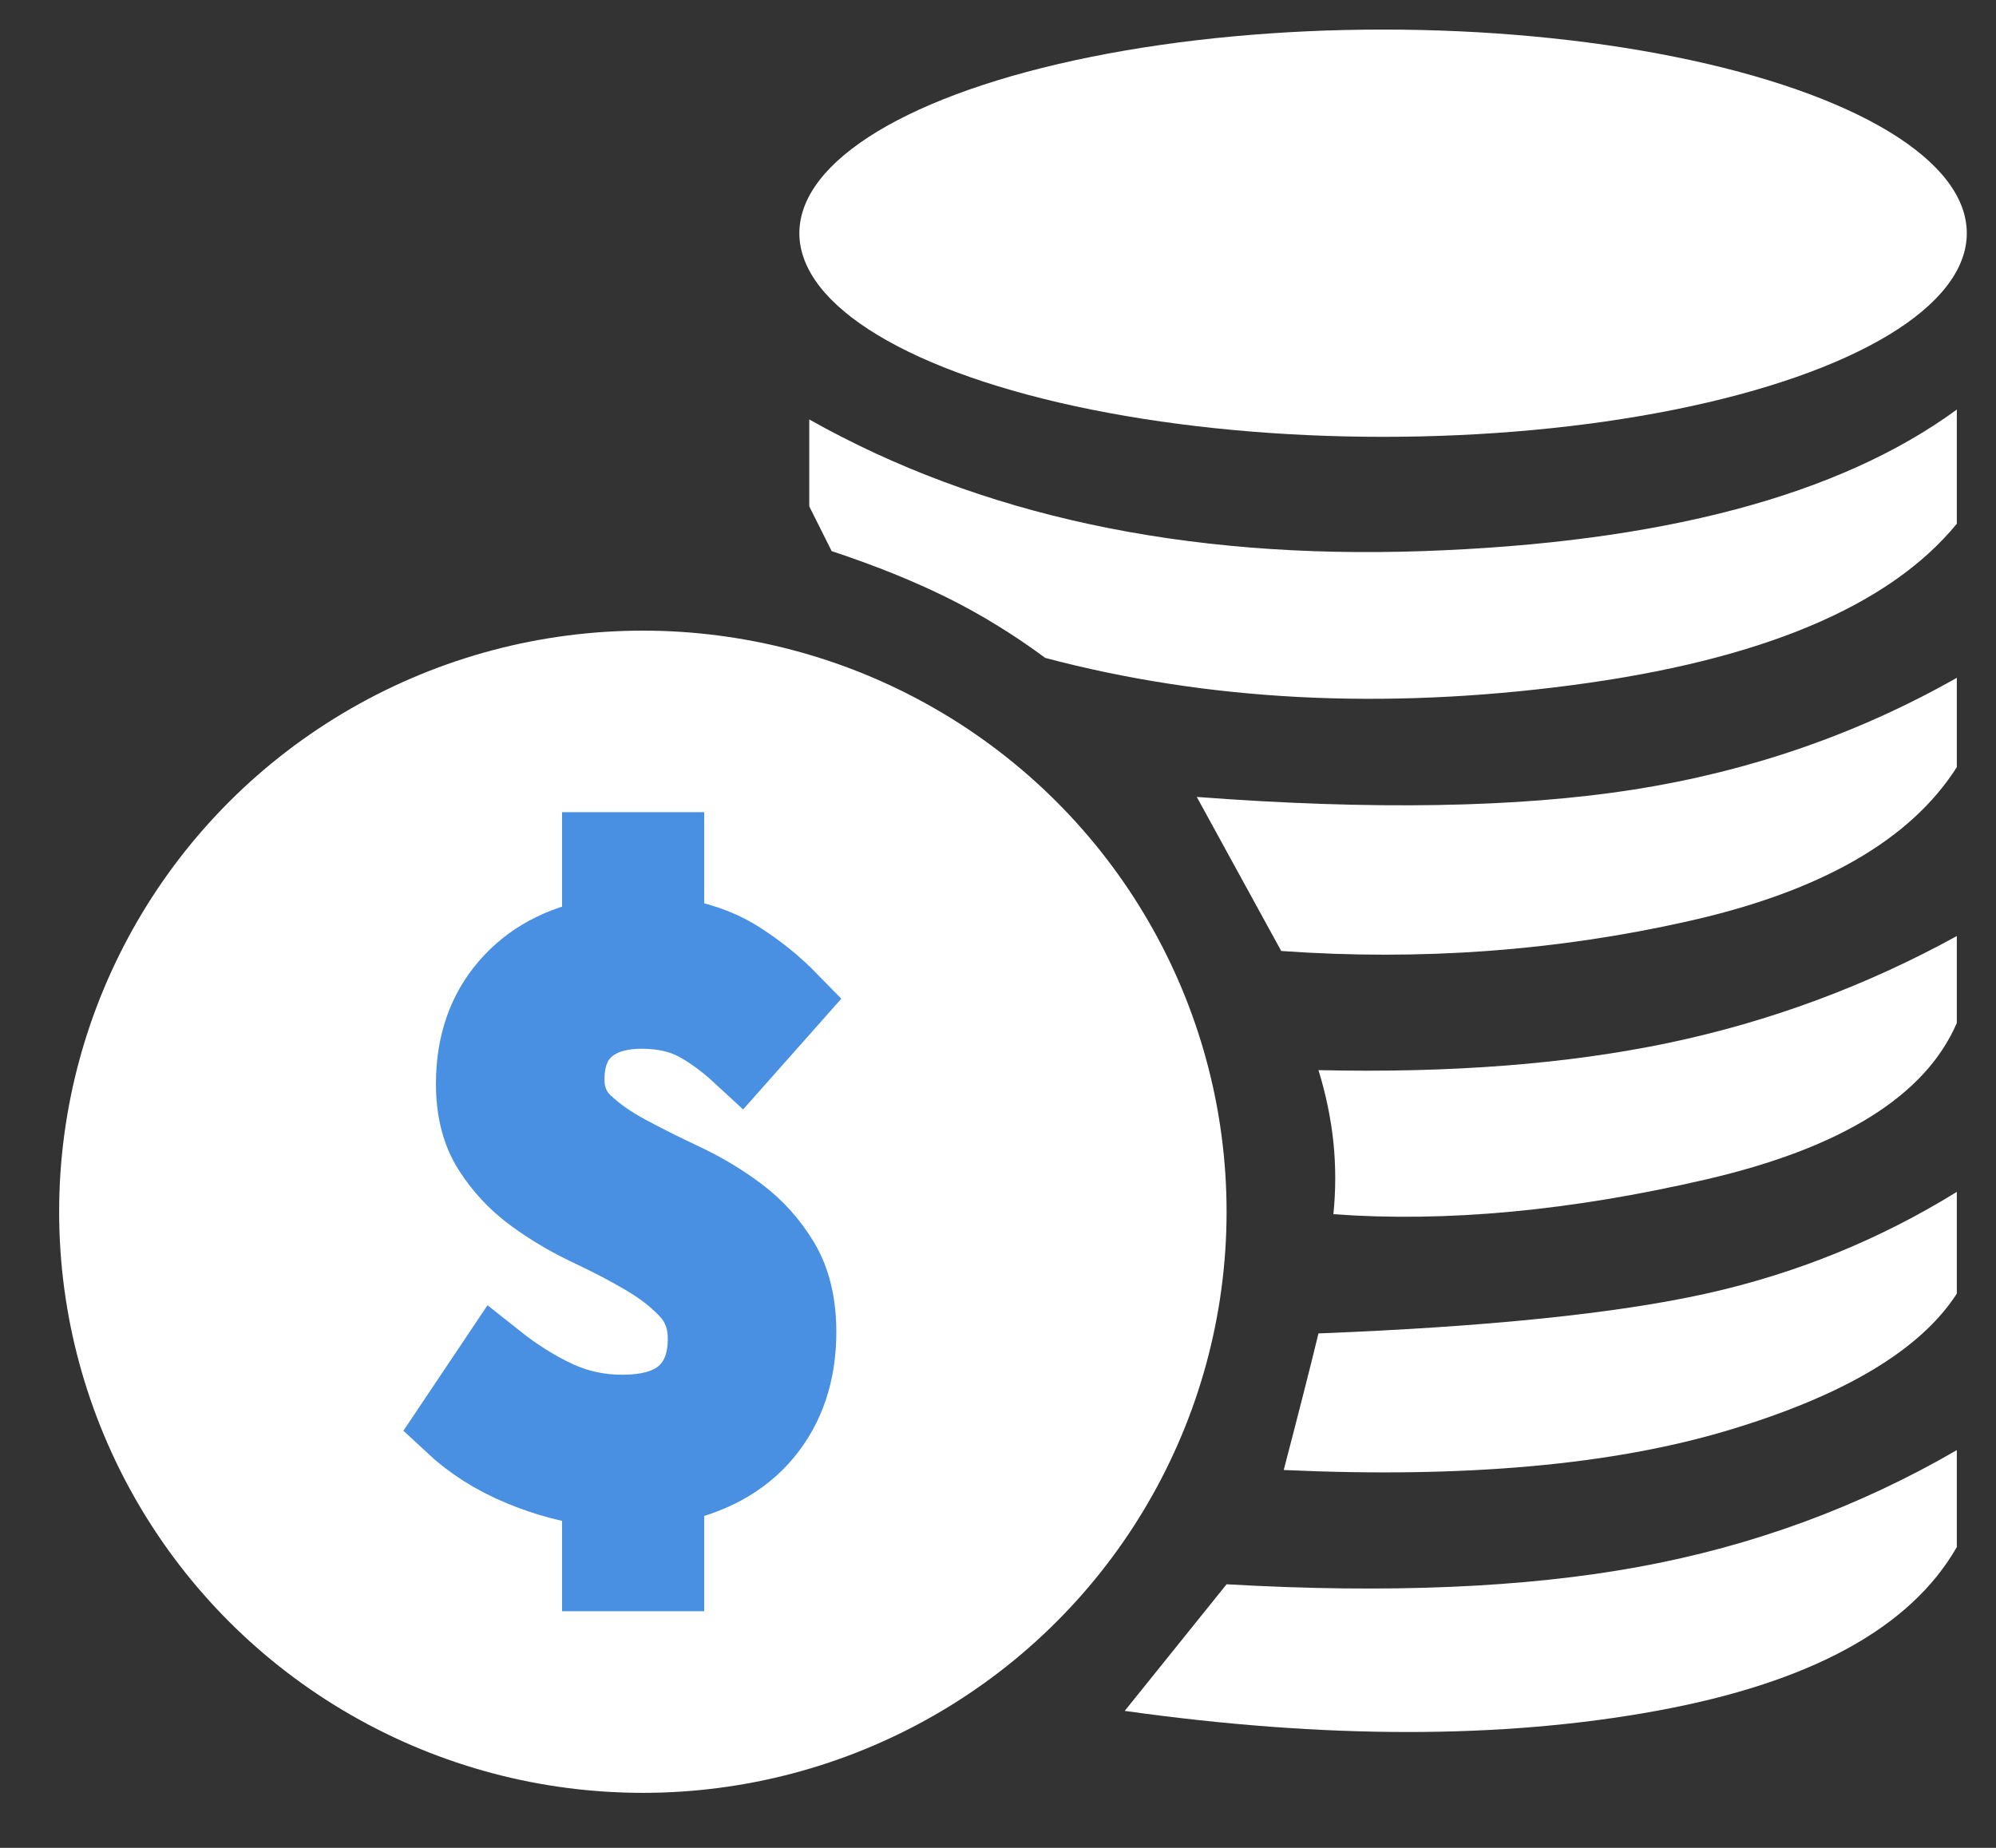
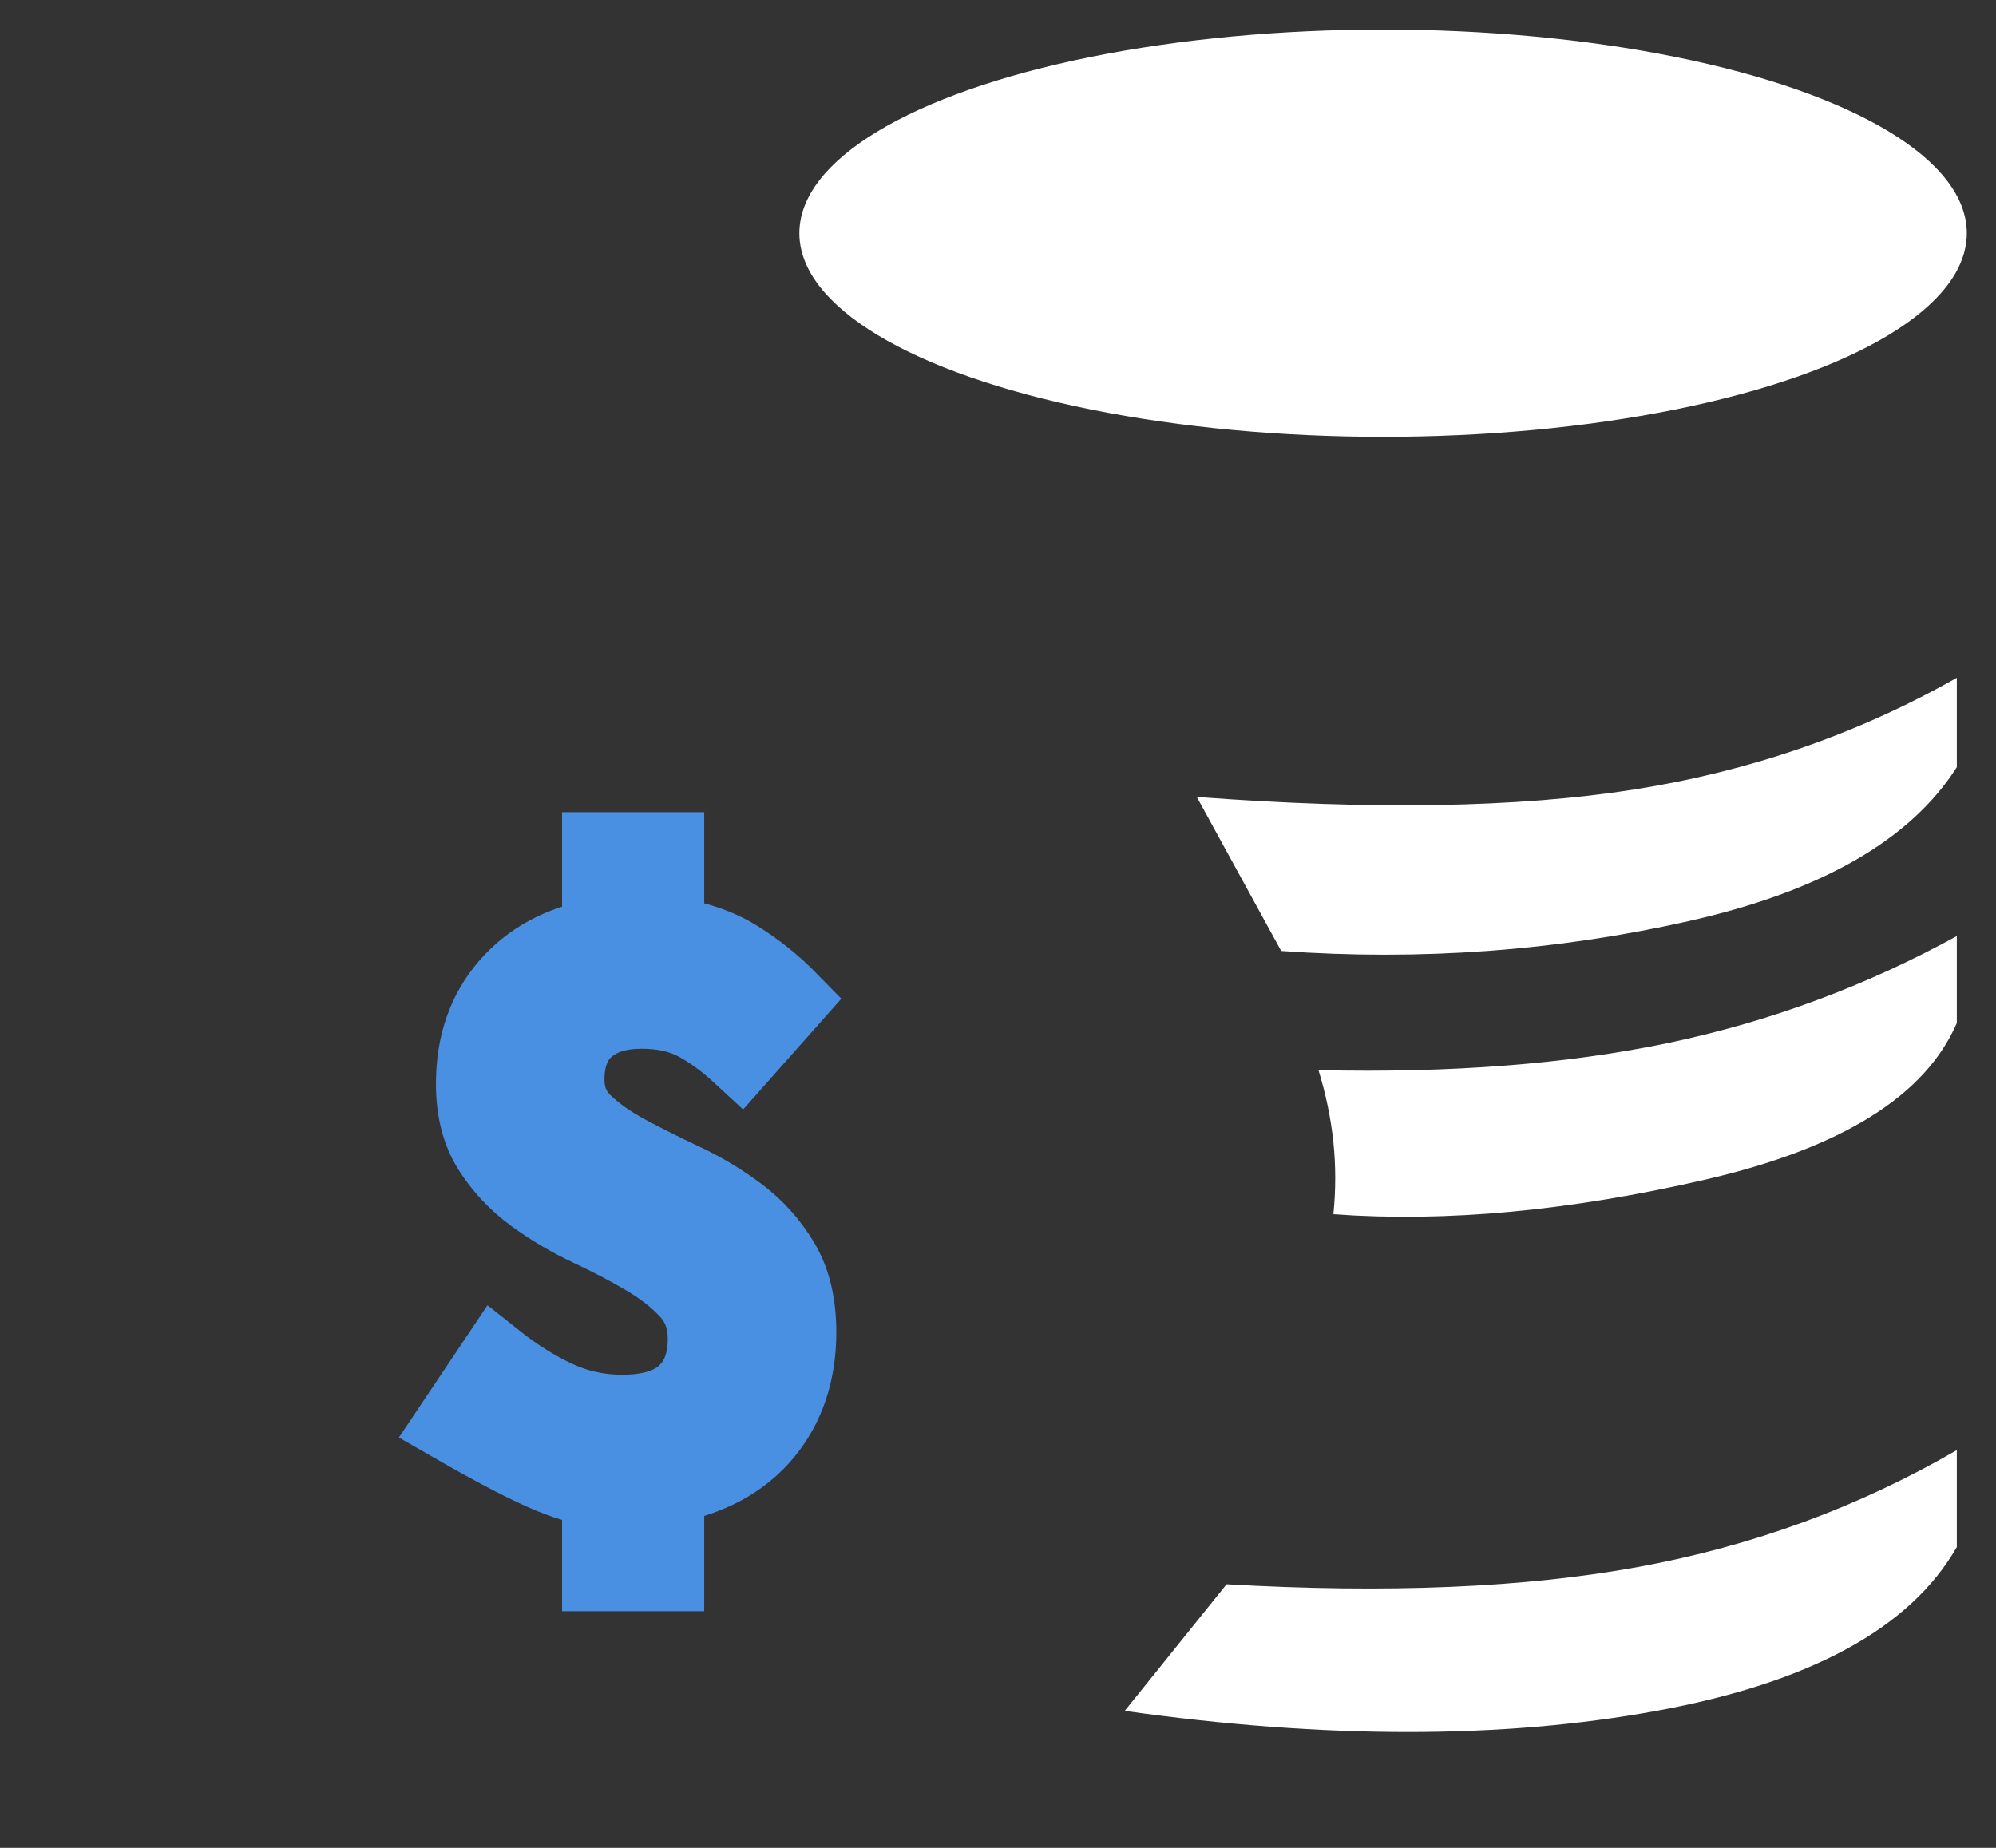
<svg xmlns="http://www.w3.org/2000/svg" width="27px" height="25px" viewBox="0 0 27 25" version="1.1">
  <rect x="0" y="0" width="27" height="25" fill="#333333" stroke="none" />
  <title>monetary_right_icon</title>
  <desc>Created with Sketch.</desc>
  <g id="Page-1" stroke="none" stroke-width="1" fill="none" fill-rule="evenodd">
    <g id="MFI_Landing_Page" transform="translate(-631, -962)">
      <g id="Group" transform="translate(621, 945)">
        <g id="Group-34">
          <g id="Group-8" transform="translate(0, 5)">
            <g id="monetary_right_icon" transform="translate(10.8, 12.4)">
-               <ellipse id="Oval" fill="#FFFFFF" cx="7.896" cy="15.994" rx="7.896" ry="7.862" />
-               <path d="M8.226,20.899 L8.226,19.719 C8.802,19.612 9.244,19.373 9.552,19.002 C9.859,18.632 10.013,18.171 10.013,17.621 C10.013,17.239 9.936,16.92 9.782,16.664 C9.628,16.408 9.434,16.192 9.2,16.017 C8.966,15.841 8.714,15.69 8.445,15.564 C8.176,15.438 7.924,15.312 7.69,15.186 C7.455,15.059 7.261,14.922 7.107,14.773 C6.954,14.624 6.877,14.435 6.877,14.206 C6.877,13.908 6.965,13.68 7.142,13.524 C7.319,13.367 7.565,13.289 7.88,13.289 C8.157,13.289 8.395,13.34 8.595,13.443 C8.795,13.547 9.002,13.697 9.217,13.896 L9.217,13.896 L9.898,13.128 C9.682,12.907 9.442,12.714 9.177,12.549 C8.912,12.385 8.595,12.28 8.226,12.234 L8.226,12.234 L8.226,11.088 L7.303,11.088 L7.303,12.257 C6.781,12.349 6.366,12.572 6.058,12.928 C5.751,13.283 5.597,13.728 5.597,14.263 C5.597,14.622 5.674,14.922 5.828,15.163 C5.981,15.403 6.175,15.61 6.41,15.782 C6.644,15.953 6.896,16.102 7.165,16.229 C7.434,16.355 7.686,16.486 7.92,16.624 C8.155,16.762 8.349,16.914 8.502,17.082 C8.656,17.251 8.733,17.461 8.733,17.713 C8.733,18.026 8.641,18.269 8.456,18.441 C8.272,18.613 7.991,18.699 7.615,18.699 C7.3,18.699 7.004,18.634 6.727,18.504 C6.45,18.374 6.177,18.202 5.908,17.988 L5.908,17.988 L5.309,18.882 C5.57,19.126 5.88,19.323 6.237,19.472 C6.594,19.621 6.95,19.715 7.303,19.753 L7.303,19.753 L7.303,20.899 L8.226,20.899 Z" id="$" stroke="#4A90E2" fill="#4A90E2" fill-rule="nonzero" />
+               <path d="M8.226,20.899 L8.226,19.719 C8.802,19.612 9.244,19.373 9.552,19.002 C9.859,18.632 10.013,18.171 10.013,17.621 C10.013,17.239 9.936,16.92 9.782,16.664 C9.628,16.408 9.434,16.192 9.2,16.017 C8.966,15.841 8.714,15.69 8.445,15.564 C8.176,15.438 7.924,15.312 7.69,15.186 C7.455,15.059 7.261,14.922 7.107,14.773 C6.954,14.624 6.877,14.435 6.877,14.206 C6.877,13.908 6.965,13.68 7.142,13.524 C7.319,13.367 7.565,13.289 7.88,13.289 C8.157,13.289 8.395,13.34 8.595,13.443 C8.795,13.547 9.002,13.697 9.217,13.896 L9.217,13.896 L9.898,13.128 C9.682,12.907 9.442,12.714 9.177,12.549 C8.912,12.385 8.595,12.28 8.226,12.234 L8.226,12.234 L8.226,11.088 L7.303,11.088 L7.303,12.257 C6.781,12.349 6.366,12.572 6.058,12.928 C5.751,13.283 5.597,13.728 5.597,14.263 C5.597,14.622 5.674,14.922 5.828,15.163 C5.981,15.403 6.175,15.61 6.41,15.782 C6.644,15.953 6.896,16.102 7.165,16.229 C7.434,16.355 7.686,16.486 7.92,16.624 C8.155,16.762 8.349,16.914 8.502,17.082 C8.656,17.251 8.733,17.461 8.733,17.713 C8.733,18.026 8.641,18.269 8.456,18.441 C8.272,18.613 7.991,18.699 7.615,18.699 C7.3,18.699 7.004,18.634 6.727,18.504 C6.45,18.374 6.177,18.202 5.908,17.988 L5.908,17.988 L5.309,18.882 C6.594,19.621 6.95,19.715 7.303,19.753 L7.303,19.753 L7.303,20.899 L8.226,20.899 Z" id="$" stroke="#4A90E2" fill="#4A90E2" fill-rule="nonzero" />
              <ellipse id="Oval" fill="#FFFFFF" cx="17.909" cy="2.755" rx="7.896" ry="2.755" />
-               <path d="M10.147,5.275 L10.147,6.451 L10.45,7.056 C11.047,7.254 11.573,7.467 12.029,7.694 C12.484,7.922 12.921,8.191 13.339,8.501 C15.534,9.083 17.909,9.206 20.462,8.87 C23.016,8.534 24.752,7.806 25.67,6.686 L25.67,5.141 C24.08,6.306 21.672,6.944 18.446,7.056 C15.221,7.168 12.454,6.574 10.147,5.275 Z" id="Path-2" fill="#FFFFFF" />
              <path d="M15.389,10.382 L16.531,12.466 C18.413,12.6 20.25,12.466 22.042,12.062 C23.834,11.659 25.043,10.965 25.67,9.979 L25.67,8.77 C24.328,9.531 22.872,10.035 21.302,10.282 C19.733,10.528 17.762,10.561 15.389,10.382 Z" id="Path-3" fill="#FFFFFF" />
-               <path d="" id="Path-5" fill="#FFFFFF" />
              <path d="M17.035,14.078 C17.136,14.406 17.203,14.731 17.237,15.053 C17.27,15.375 17.27,15.7 17.237,16.027 C18.76,16.139 20.44,15.982 22.277,15.557 C24.114,15.131 25.245,14.426 25.67,13.44 L25.67,12.264 C24.44,12.94 23.141,13.421 21.773,13.709 C20.405,13.996 18.825,14.119 17.035,14.078 Z" id="Path-7" fill="#FFFFFF" />
-               <path d="M17.035,17.64 C16.984,17.851 16.917,18.12 16.834,18.446 C16.751,18.773 16.661,19.12 16.565,19.488 C19.006,19.6 21.011,19.421 22.579,18.95 C24.147,18.48 25.178,17.864 25.67,17.102 L25.67,15.725 C24.621,16.374 23.489,16.833 22.277,17.102 C21.064,17.371 19.317,17.551 17.035,17.64 Z" id="Path-8" fill="#FFFFFF" />
              <path d="M15.792,21.034 L14.414,22.747 C17.125,23.128 19.522,23.128 21.605,22.747 C23.688,22.366 25.043,21.627 25.67,20.53 L25.67,19.219 C24.341,19.99 22.908,20.516 21.37,20.798 C19.832,21.081 17.972,21.159 15.792,21.034 Z" id="Path-9" fill="#FFFFFF" />
            </g>
          </g>
        </g>
      </g>
    </g>
  </g>
</svg>